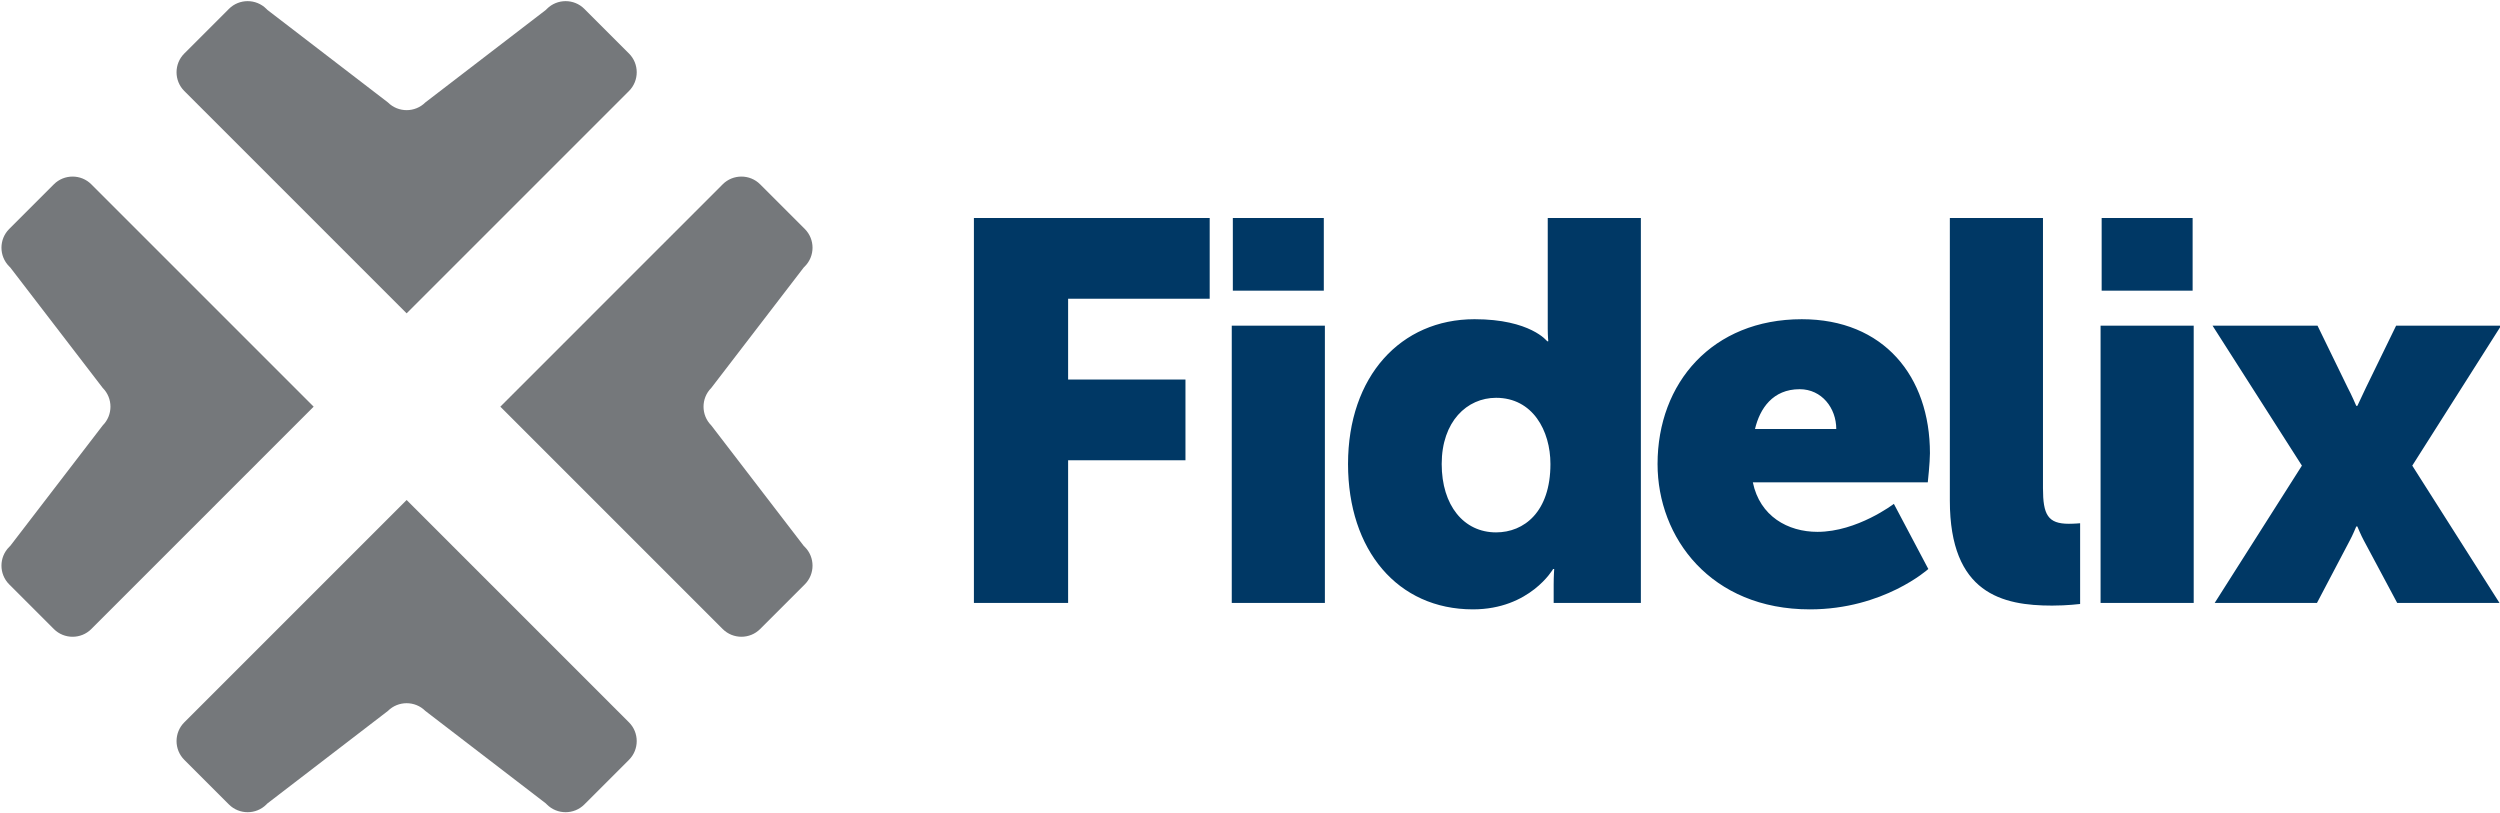
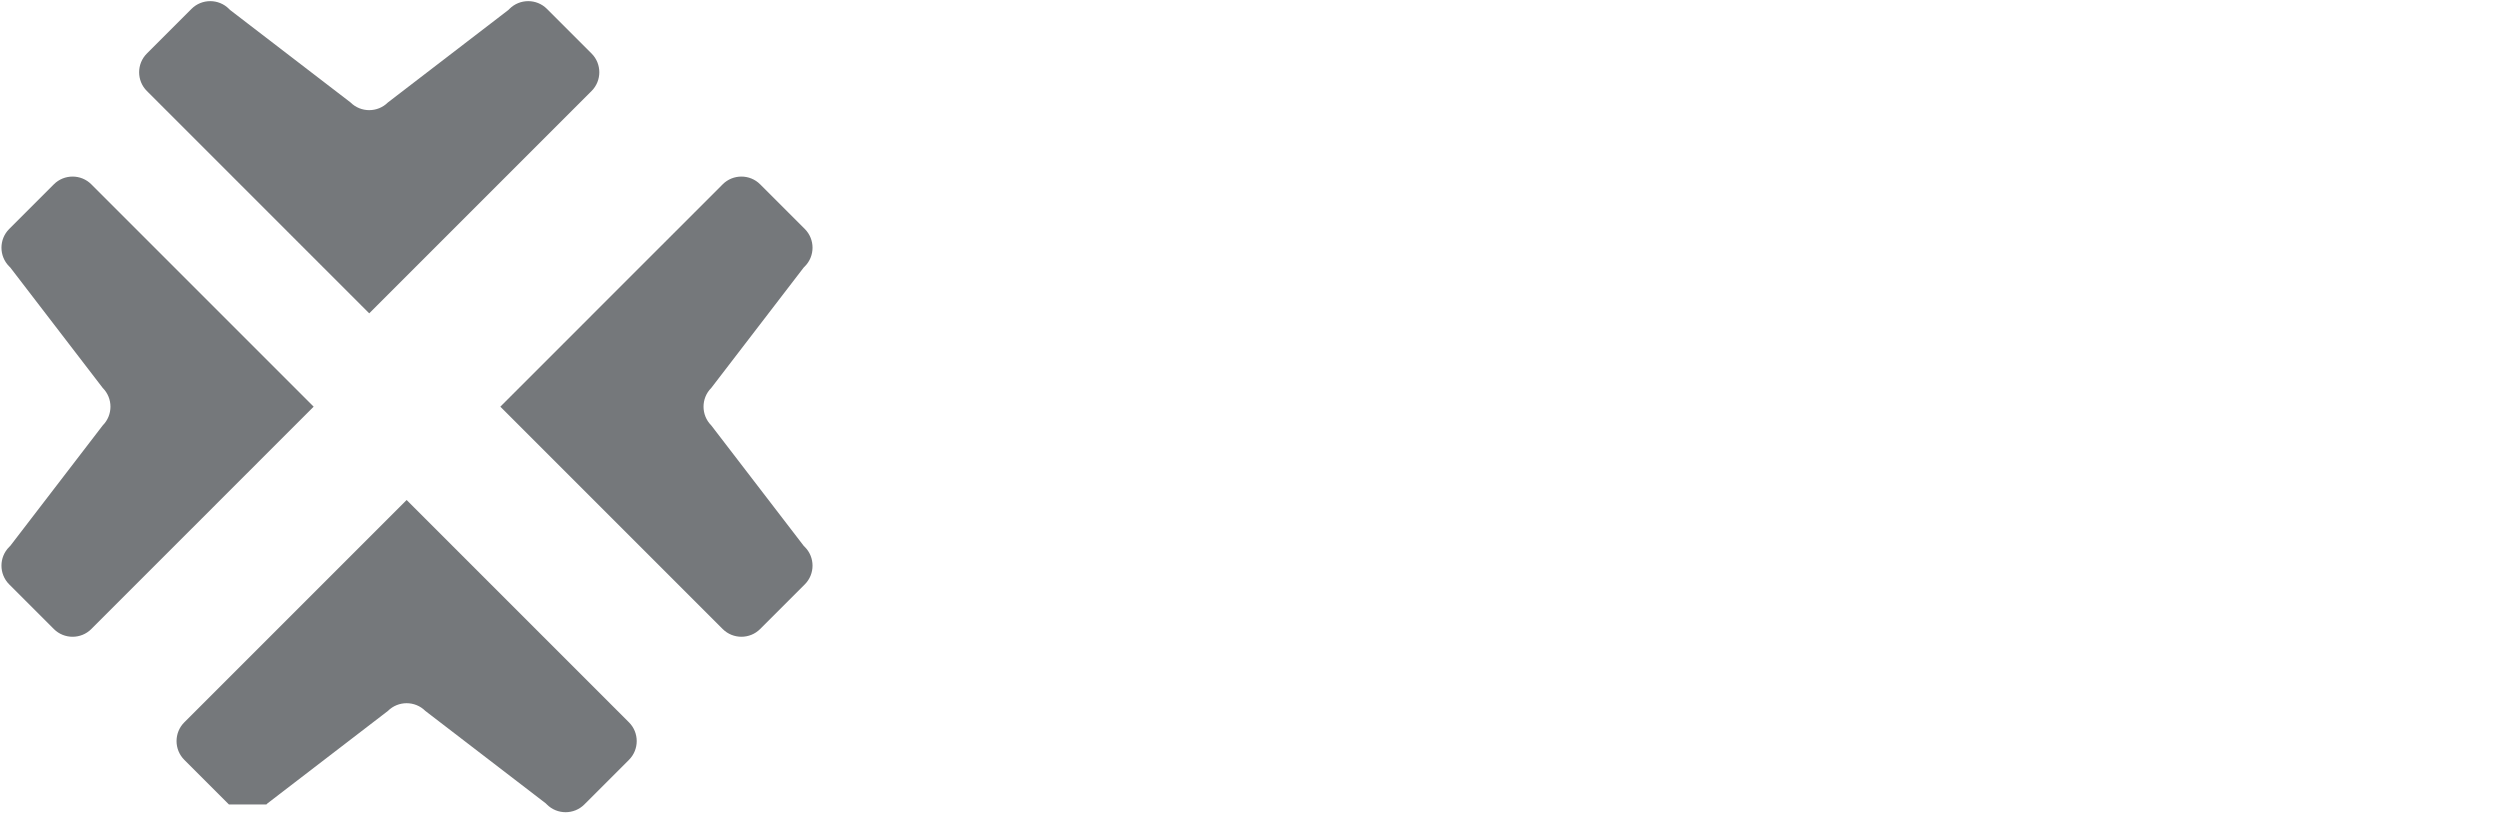
<svg xmlns="http://www.w3.org/2000/svg" enable-background="new 0 0 627 204" viewBox="0 0 627 204">
-   <path d="m190.638 157.764c-2.58 2.58-6.803 2.58-9.383 0l-.274-.274-30.215-30.214c-1.29-1.29-2.99-2.991-4.691-4.692s-3.401-3.401-4.691-4.691l-11.21-11.21-4.691-4.691 4.691-4.692 11.21-11.21c1.29-1.29 2.99-2.99 4.691-4.691 1.701-1.7 3.401-3.402 4.691-4.692l30.215-30.214.274-.274c2.58-2.581 6.803-2.58 9.383 0l11.209 11.209c2.581 2.581 2.581 6.803 0 9.384l-.273.273-23.193 30.215c-2.58 2.58-2.58 6.803 0 9.383l23.193 30.215.273.273c2.581 2.58 2.581 6.803 0 9.383zm-167.743 0 .274-.274 30.215-30.214c1.29-1.29 2.99-2.991 4.691-4.692s3.402-3.401 4.692-4.691l11.209-11.21 4.691-4.691-4.691-4.692-11.209-11.21c-1.29-1.29-2.991-2.99-4.692-4.691-1.701-1.7-3.401-3.402-4.691-4.692l-30.215-30.214-.274-.274c-2.58-2.58-6.803-2.581-9.383 0l-11.209 11.209c-2.581 2.581-2.581 6.803 0 9.384l.274.273 23.192 30.215c2.58 2.58 2.58 6.803 0 9.383l-23.192 30.215-.274.273c-2.581 2.58-2.581 6.803 0 9.383l11.209 11.21c2.58 2.58 6.803 2.58 9.383 0m43.907 44 .274-.274 30.214-23.193c2.581-2.58 6.803-2.58 9.384 0l30.214 23.193.274.274c2.58 2.58 6.803 2.58 9.383 0l11.21-11.21c2.58-2.58 2.58-6.803 0-9.383l-.274-.273-30.215-30.215c-1.29-1.29-2.991-2.991-4.692-4.691-1.7-1.702-3.401-3.402-4.691-4.692l-11.209-11.21-4.692-4.691-4.692 4.691-11.209 11.21c-1.29 1.29-2.991 2.99-4.692 4.692-1.7 1.7-3.401 3.401-4.691 4.691l-30.215 30.215-.274.273c-2.58 2.58-2.58 6.803 0 9.383l11.21 11.21c2.58 2.58 6.802 2.58 9.383 0m51.081-139.081c1.29-1.29 2.991-2.991 4.691-4.691 1.701-1.701 3.402-3.402 4.692-4.692l30.215-30.215.274-.273c2.58-2.581 2.58-6.803 0-9.383l-11.21-11.21c-2.58-2.58-6.803-2.58-9.383 0l-.274.274-30.214 23.192c-2.581 2.581-6.803 2.581-9.384 0l-30.214-23.192-.274-.274c-2.581-2.58-6.803-2.58-9.383 0l-11.21 11.21c-2.58 2.58-2.58 6.803 0 9.383l.274.273 30.215 30.215c1.29 1.29 2.991 2.991 4.691 4.692 1.701 1.701 3.402 3.401 4.692 4.691l11.209 11.21 4.692 4.691 4.692-4.691z" fill="#75787b" />
-   <path d="m244.256 54.677h59.135v20.252h-35.508v20.251h29.432v20.252h-29.432v35.777h-23.627zm64.669 96.532h23.356v-69.53h-23.356zm.27-78.305h22.816v-18.227h-22.816zm60.618 7.154c-18.496 0-31.727 14.312-31.727 36.318 0 21.602 12.42 36.453 31.322 36.453 14.311 0 20.117-10.126 20.117-10.126h.27s-.135 1.756-.135 3.916v4.59h21.871v-96.533h-23.357v27.813c0 1.755.135 3.105.135 3.105h-.27s-4.185-5.536-18.226-5.536m5.4 53.464c-8.1 0-13.635-6.75-13.635-17.146 0-10.666 6.345-16.606 13.635-16.606 9.182 0 13.637 8.235 13.637 16.606 0 12.016-6.616 17.146-13.637 17.146m76.683-53.463c-22.412 0-36.181 15.932-36.181 36.318 0 18.496 13.365 36.453 38.207 36.453 18.496 0 29.702-10.126 29.702-10.126l-8.641-16.336s-9.18 7.02-19.171 7.02c-7.425 0-14.447-3.915-16.201-12.421h43.877s.541-4.995.541-7.29c0-19.306-11.611-33.618-32.133-33.618m-11.746 27.542c1.215-5.13 4.455-9.99 11.207-9.99 5.535 0 9.18 4.725 9.18 9.99zm48.871 17.956c0 23.357 13.232 26.327 25.652 26.327 3.782 0 7.022-.405 7.022-.405v-20.251s-1.352.135-2.836.135c-5.266 0-6.481-2.295-6.481-8.911v-67.775h-23.357zm37.803 25.652h23.357v-69.53h-23.357zm.27-78.305h22.816v-18.227h-22.816zm28.351 78.305h25.652l8.235-15.661c.675-1.215 1.621-3.511 1.621-3.511h.269s.946 2.296 1.62 3.511l8.37 15.661h25.653l-21.871-34.428 22.275-35.103h-26.326l-7.561 15.527c-.81 1.755-2.16 4.591-2.16 4.591h-.269s-1.215-2.836-2.16-4.591l-7.561-15.527h-26.328l22.412 35.103z" fill="#003865" />
+   <path d="m190.638 157.764c-2.58 2.58-6.803 2.58-9.383 0l-.274-.274-30.215-30.214c-1.29-1.29-2.99-2.991-4.691-4.692s-3.401-3.401-4.691-4.691l-11.21-11.21-4.691-4.691 4.691-4.692 11.21-11.21c1.29-1.29 2.99-2.99 4.691-4.691 1.701-1.7 3.401-3.402 4.691-4.692l30.215-30.214.274-.274c2.58-2.581 6.803-2.58 9.383 0l11.209 11.209c2.581 2.581 2.581 6.803 0 9.384l-.273.273-23.193 30.215c-2.58 2.58-2.58 6.803 0 9.383l23.193 30.215.273.273c2.581 2.58 2.581 6.803 0 9.383zm-167.743 0 .274-.274 30.215-30.214c1.29-1.29 2.99-2.991 4.691-4.692s3.402-3.401 4.692-4.691l11.209-11.21 4.691-4.691-4.691-4.692-11.209-11.21c-1.29-1.29-2.991-2.99-4.692-4.691-1.701-1.7-3.401-3.402-4.691-4.692l-30.215-30.214-.274-.274c-2.58-2.58-6.803-2.581-9.383 0l-11.209 11.209c-2.581 2.581-2.581 6.803 0 9.384l.274.273 23.192 30.215c2.58 2.58 2.58 6.803 0 9.383l-23.192 30.215-.274.273c-2.581 2.58-2.581 6.803 0 9.383l11.209 11.21c2.58 2.58 6.803 2.58 9.383 0m43.907 44 .274-.274 30.214-23.193c2.581-2.58 6.803-2.58 9.384 0l30.214 23.193.274.274c2.58 2.58 6.803 2.58 9.383 0l11.21-11.21c2.58-2.58 2.58-6.803 0-9.383l-.274-.273-30.215-30.215c-1.29-1.29-2.991-2.991-4.692-4.691-1.7-1.702-3.401-3.402-4.691-4.692l-11.209-11.21-4.692-4.691-4.692 4.691-11.209 11.21c-1.29 1.29-2.991 2.99-4.692 4.692-1.7 1.7-3.401 3.401-4.691 4.691l-30.215 30.215-.274.273c-2.58 2.58-2.58 6.803 0 9.383l11.21 11.21m51.081-139.081c1.29-1.29 2.991-2.991 4.691-4.691 1.701-1.701 3.402-3.402 4.692-4.692l30.215-30.215.274-.273c2.58-2.581 2.58-6.803 0-9.383l-11.21-11.21c-2.58-2.58-6.803-2.58-9.383 0l-.274.274-30.214 23.192c-2.581 2.581-6.803 2.581-9.384 0l-30.214-23.192-.274-.274c-2.581-2.58-6.803-2.58-9.383 0l-11.21 11.21c-2.58 2.58-2.58 6.803 0 9.383l.274.273 30.215 30.215c1.29 1.29 2.991 2.991 4.691 4.692 1.701 1.701 3.402 3.401 4.692 4.691l11.209 11.21 4.692 4.691 4.692-4.691z" fill="#75787b" />
</svg>